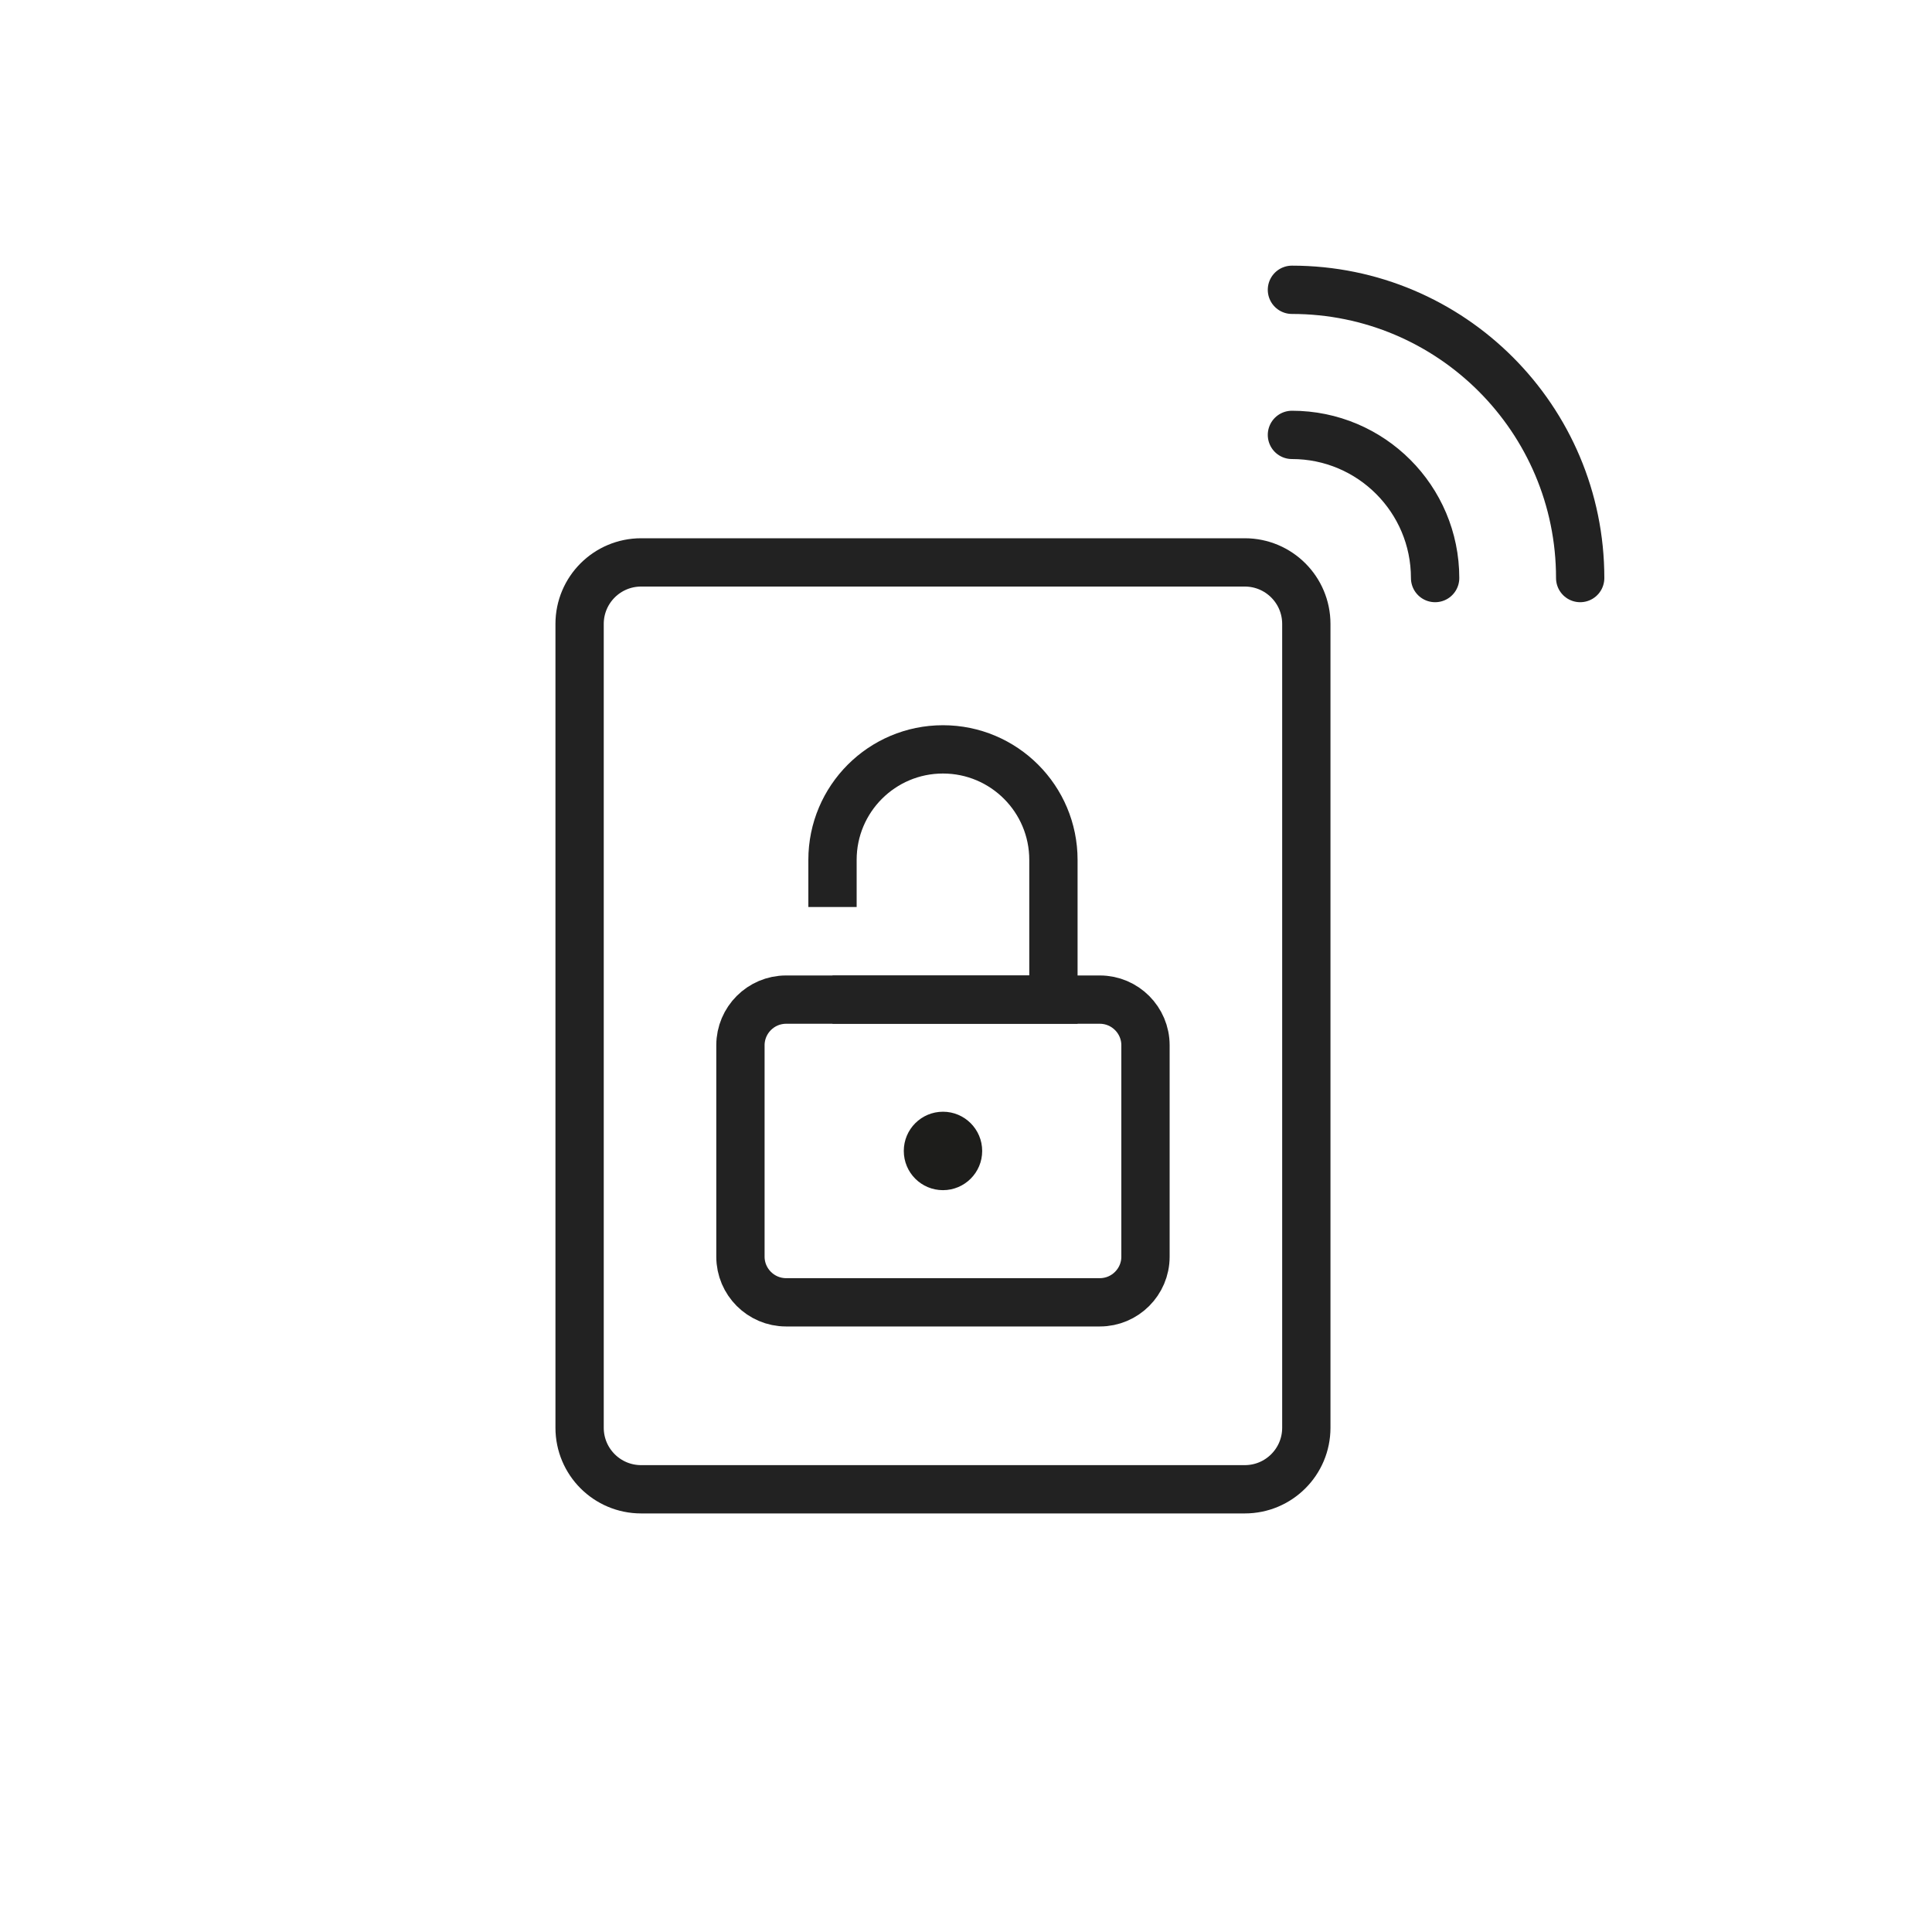
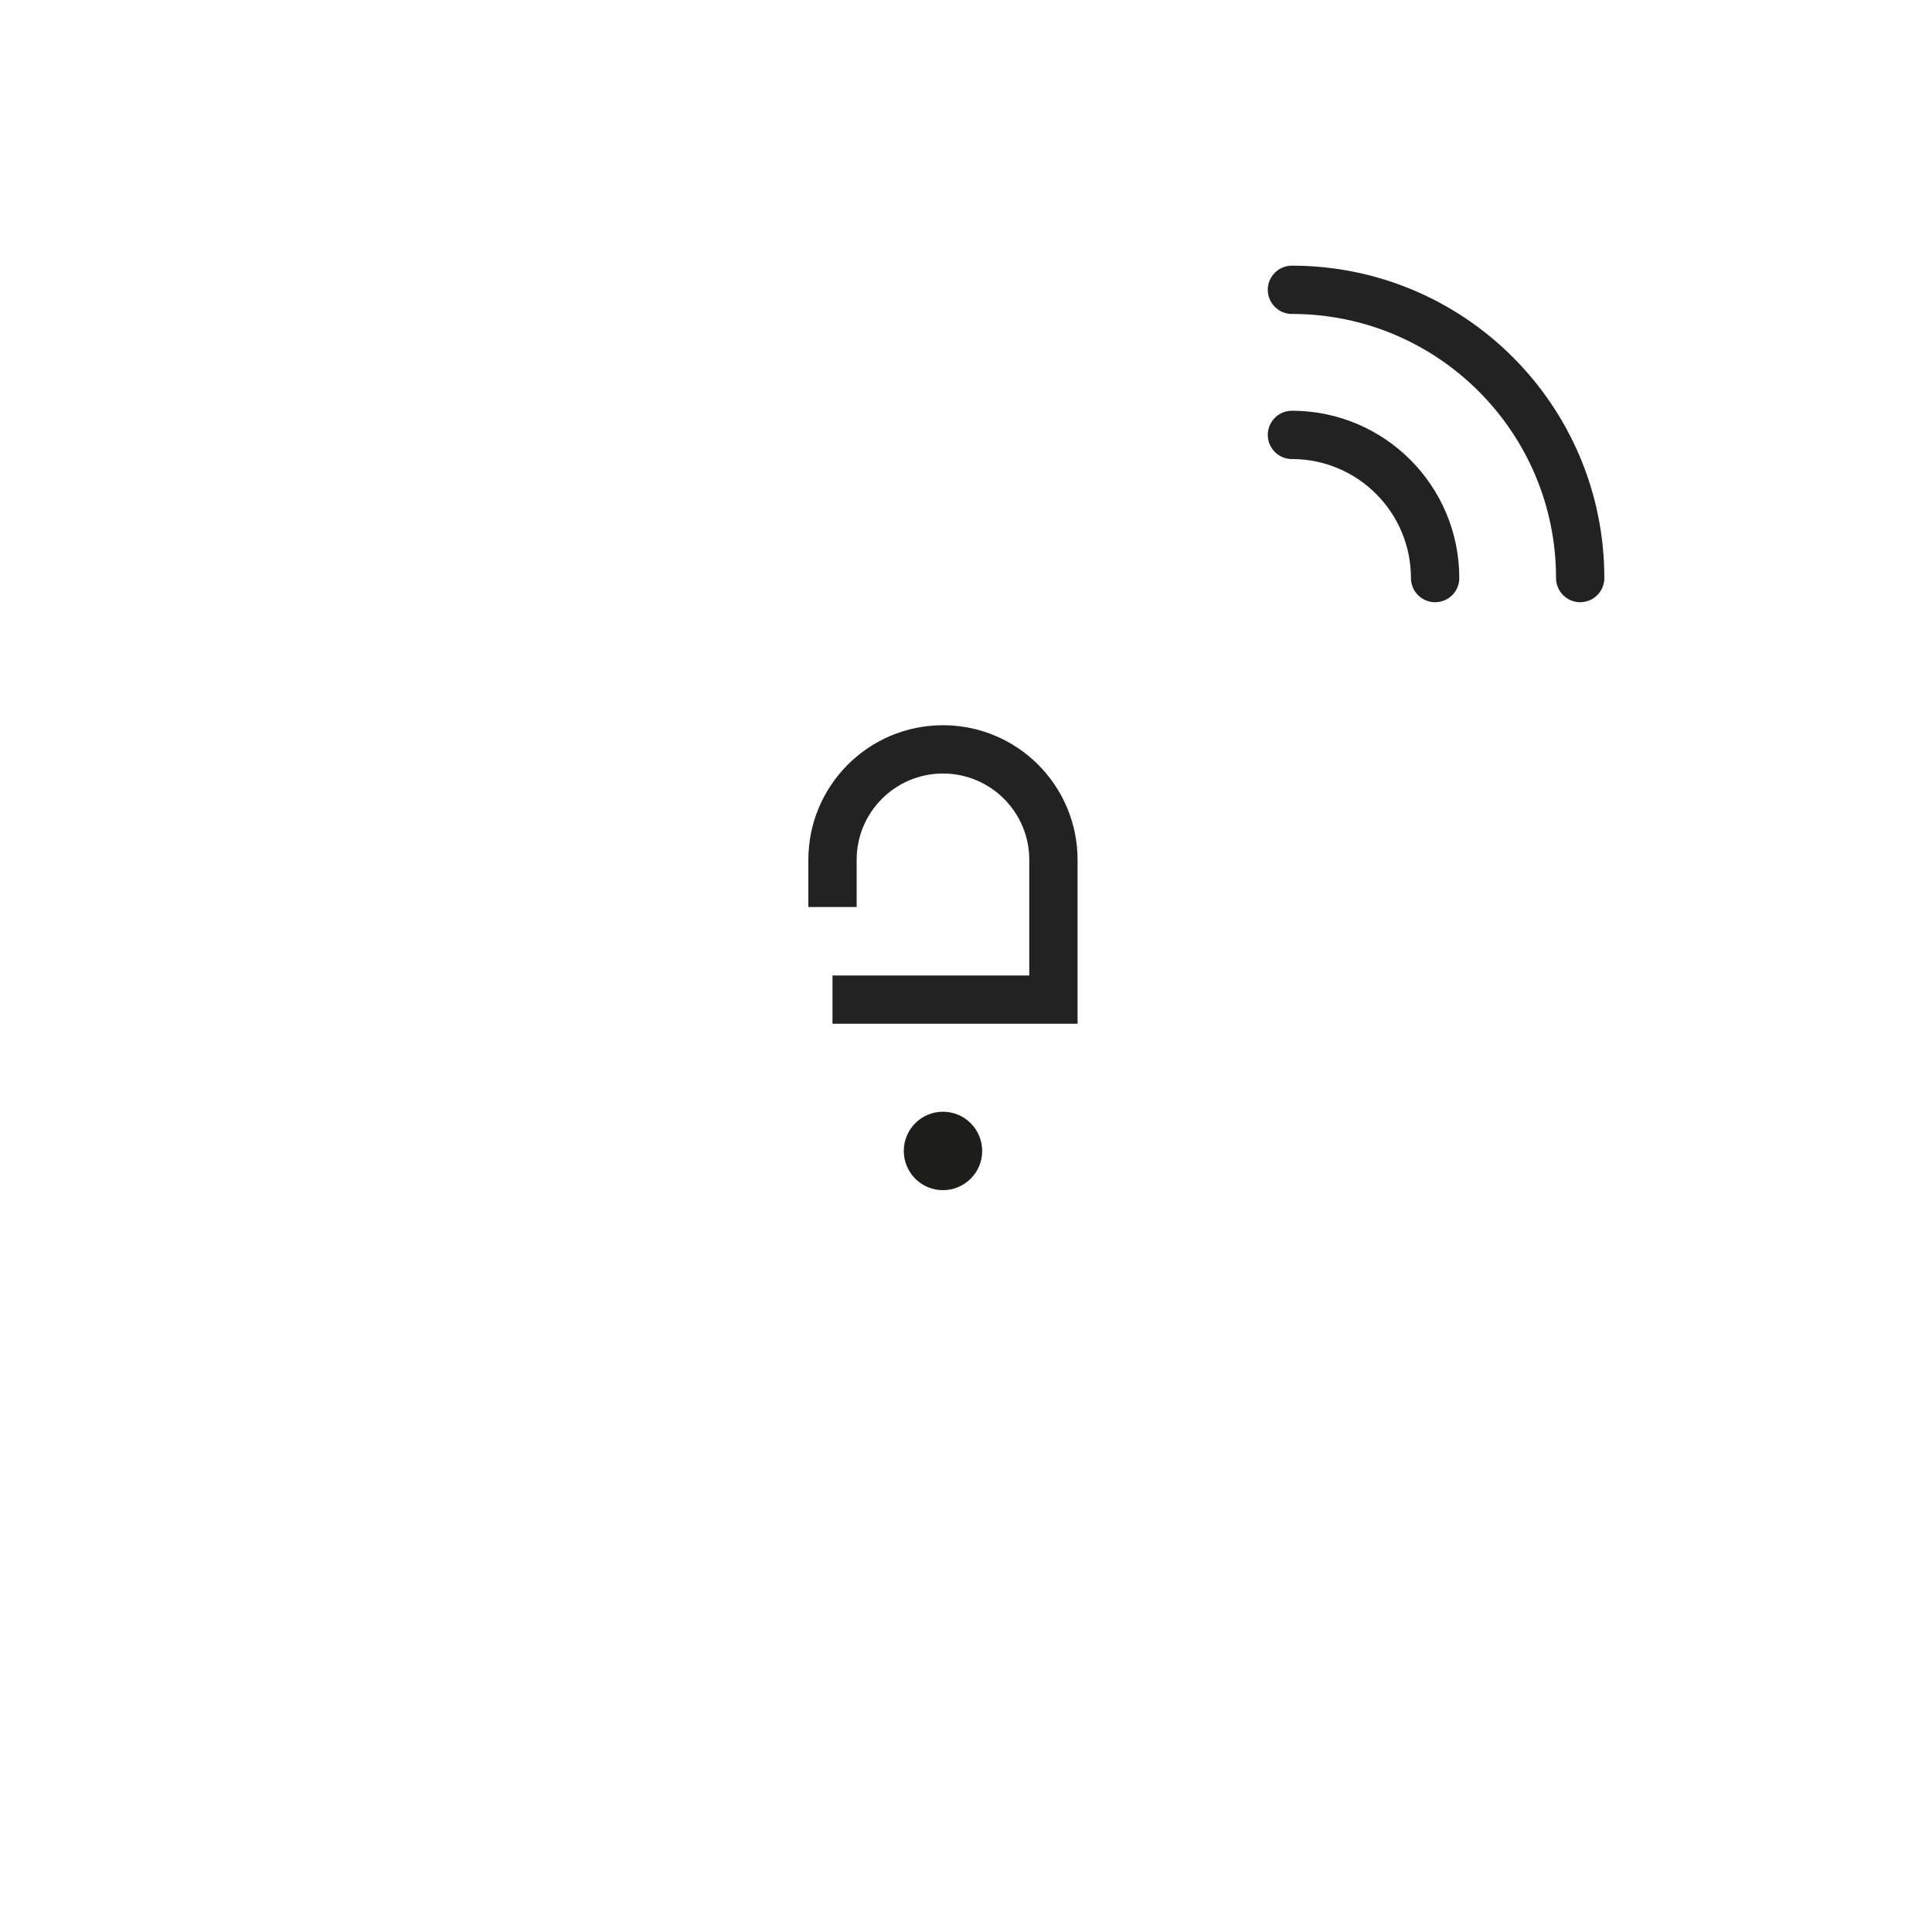
<svg xmlns="http://www.w3.org/2000/svg" width="40" height="40" viewBox="0 0 40 40">
  <g fill="none" fill-rule="evenodd">
    <g>
      <g>
        <g>
          <g>
            <g>
              <g>
                <path d="M0 0H40V40H0z" transform="translate(-212, -516) translate(0, 88) translate(16, 268) translate(0, 120) translate(0, 40) translate(196, 0)" />
                <g>
-                   <path stroke="#222" d="M13.772 24.834H1.274C.57 24.834 0 24.264 0 23.56V6.918c0-.704.57-1.274 1.274-1.274h12.498c.704 0 1.274.57 1.274 1.274V23.56c0 .704-.57 1.274-1.274 1.274z" transform="translate(-212, -516) translate(0, 88) translate(16, 268) translate(0, 120) translate(0, 40) translate(196, 0) translate(12, 6)" />
-                   <path stroke="#222" stroke-linecap="round" d="M10.772 20.963H4.274c-.52 0-.944-.425-.944-.944V15.64c0-.519.424-.944.944-.944h6.498c.52 0 .944.425.944.944v4.38c0 .518-.424.943-.944.943z" transform="translate(-212, -516) translate(0, 88) translate(16, 268) translate(0, 120) translate(0, 40) translate(196, 0) translate(12, 6)" />
                  <path fill="#1D1D1B" d="M8.335 17.83c0 .448-.364.811-.812.811-.449 0-.811-.363-.811-.812 0-.448.362-.812.812-.812.447 0 .811.364.811.812" transform="translate(-212, -516) translate(0, 88) translate(16, 268) translate(0, 120) translate(0, 40) translate(196, 0) translate(12, 6)" />
                  <path stroke="#222" d="M5.236 12.779L5.236 11.803M5.236 11.803c0-1.263 1.023-2.288 2.287-2.288S9.81 10.54 9.81 11.803v2.893H5.236" transform="translate(-212, -516) translate(0, 88) translate(16, 268) translate(0, 120) translate(0, 40) translate(196, 0) translate(12, 6)" />
                  <path stroke="#222" stroke-linecap="round" stroke-linejoin="round" d="M14.749 3.004c1.637 0 2.964 1.327 2.964 2.964M20.716 5.968C20.716 2.672 18.044 0 14.748 0M17.712 5.968c0-1.637-1.327-2.964-2.964-2.964" transform="translate(-212, -516) translate(0, 88) translate(16, 268) translate(0, 120) translate(0, 40) translate(196, 0) translate(12, 6)" />
                </g>
              </g>
            </g>
          </g>
        </g>
      </g>
    </g>
  </g>
</svg>